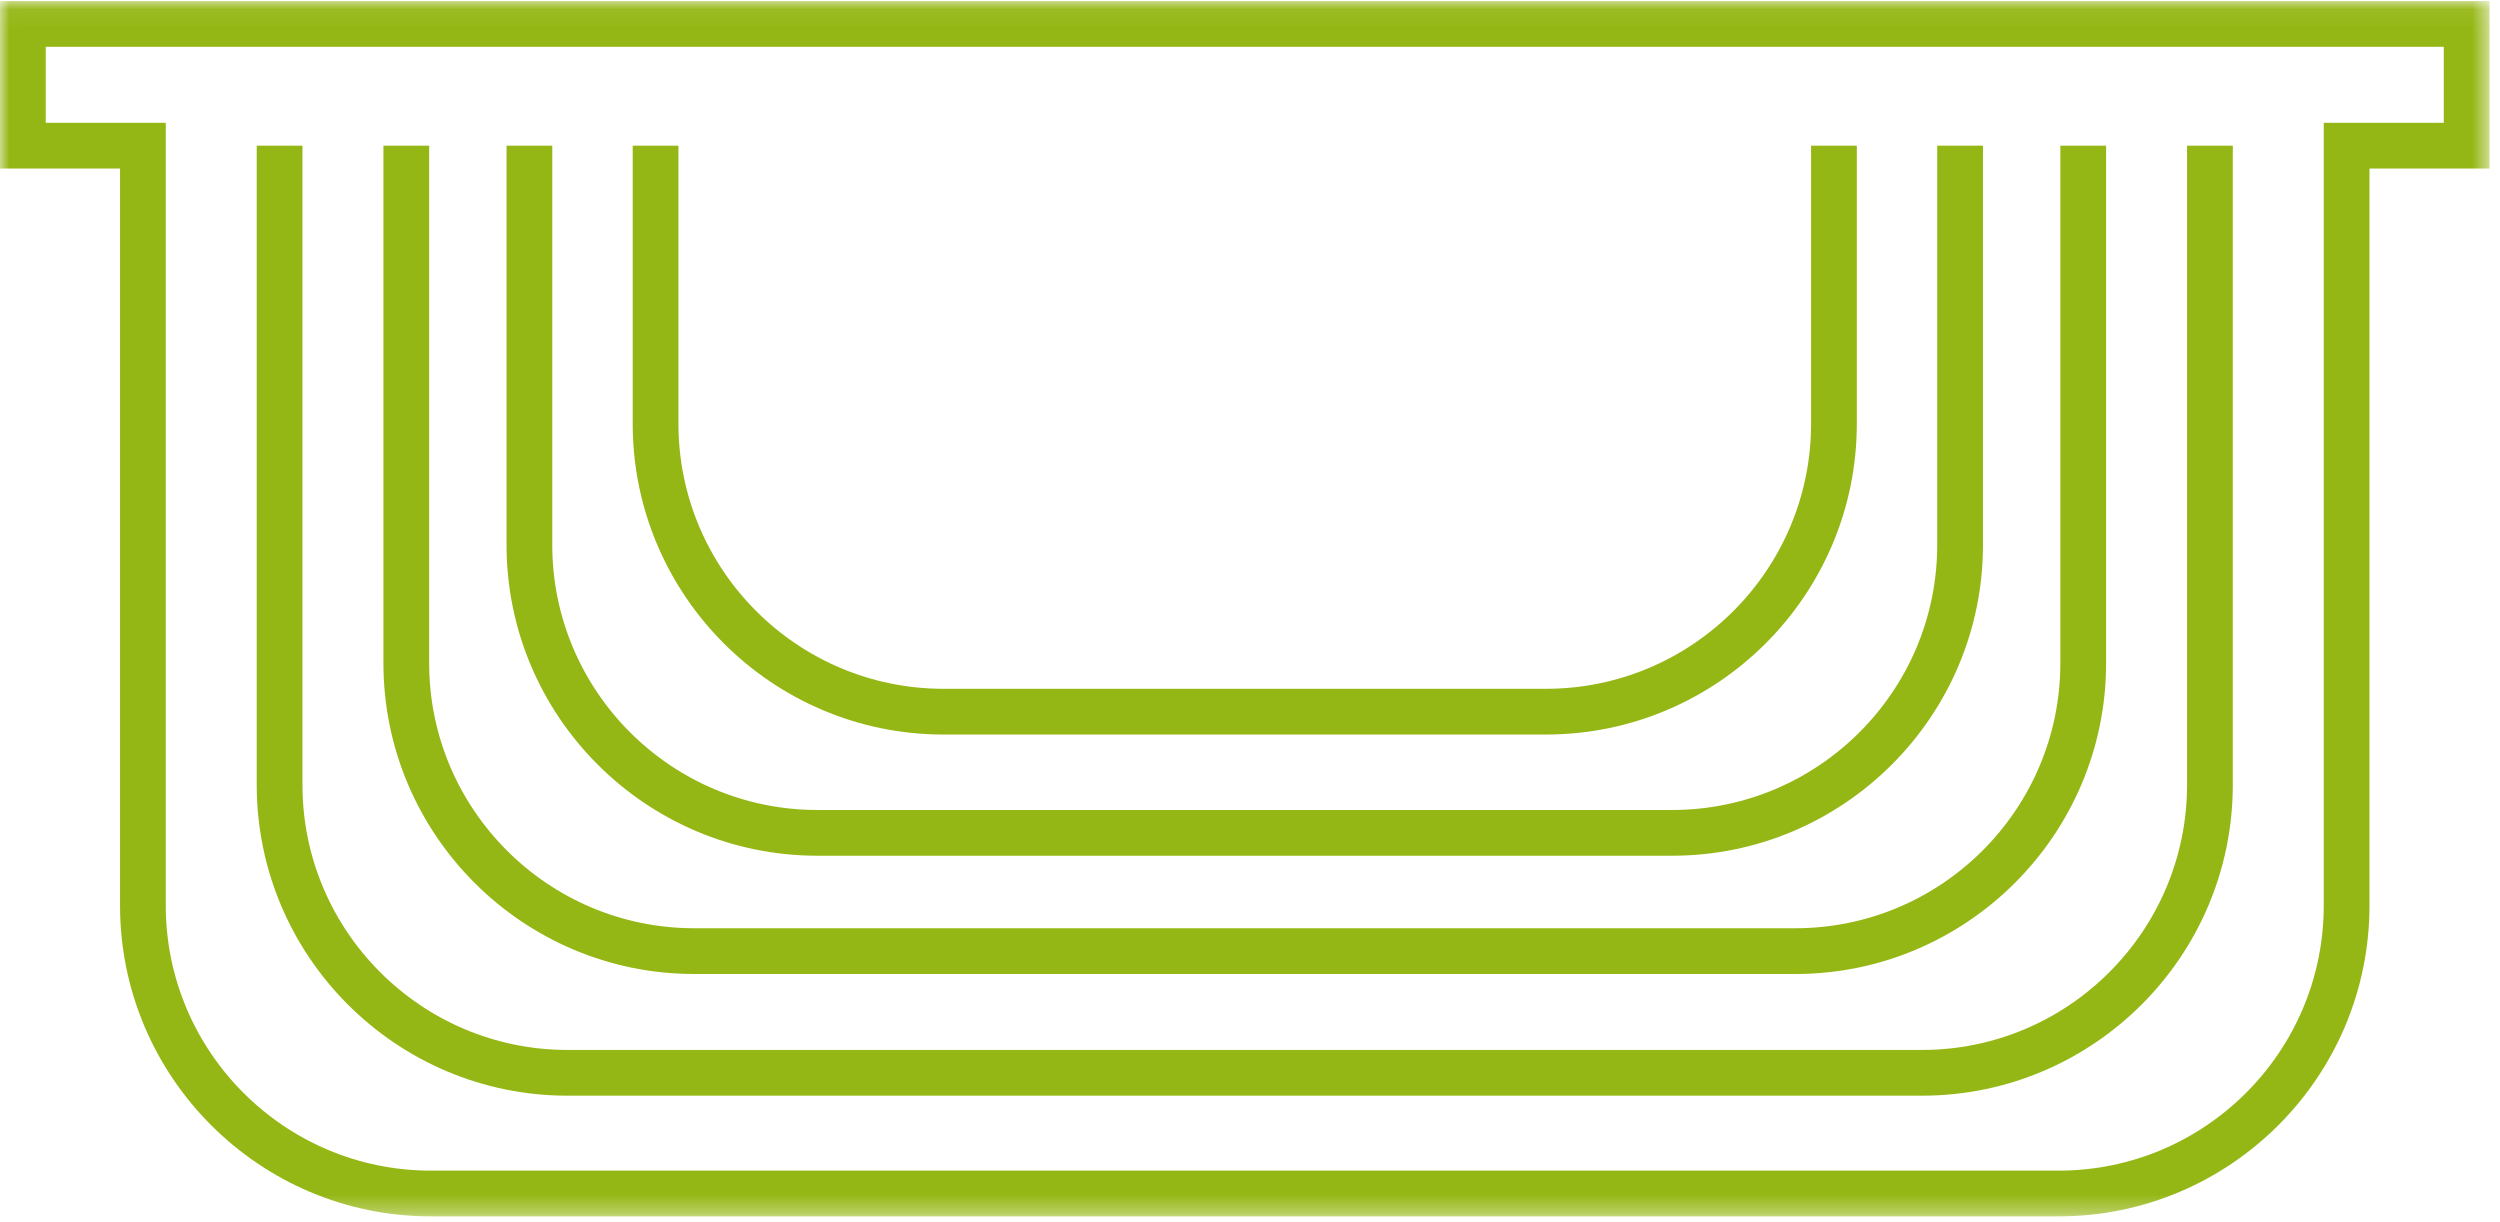
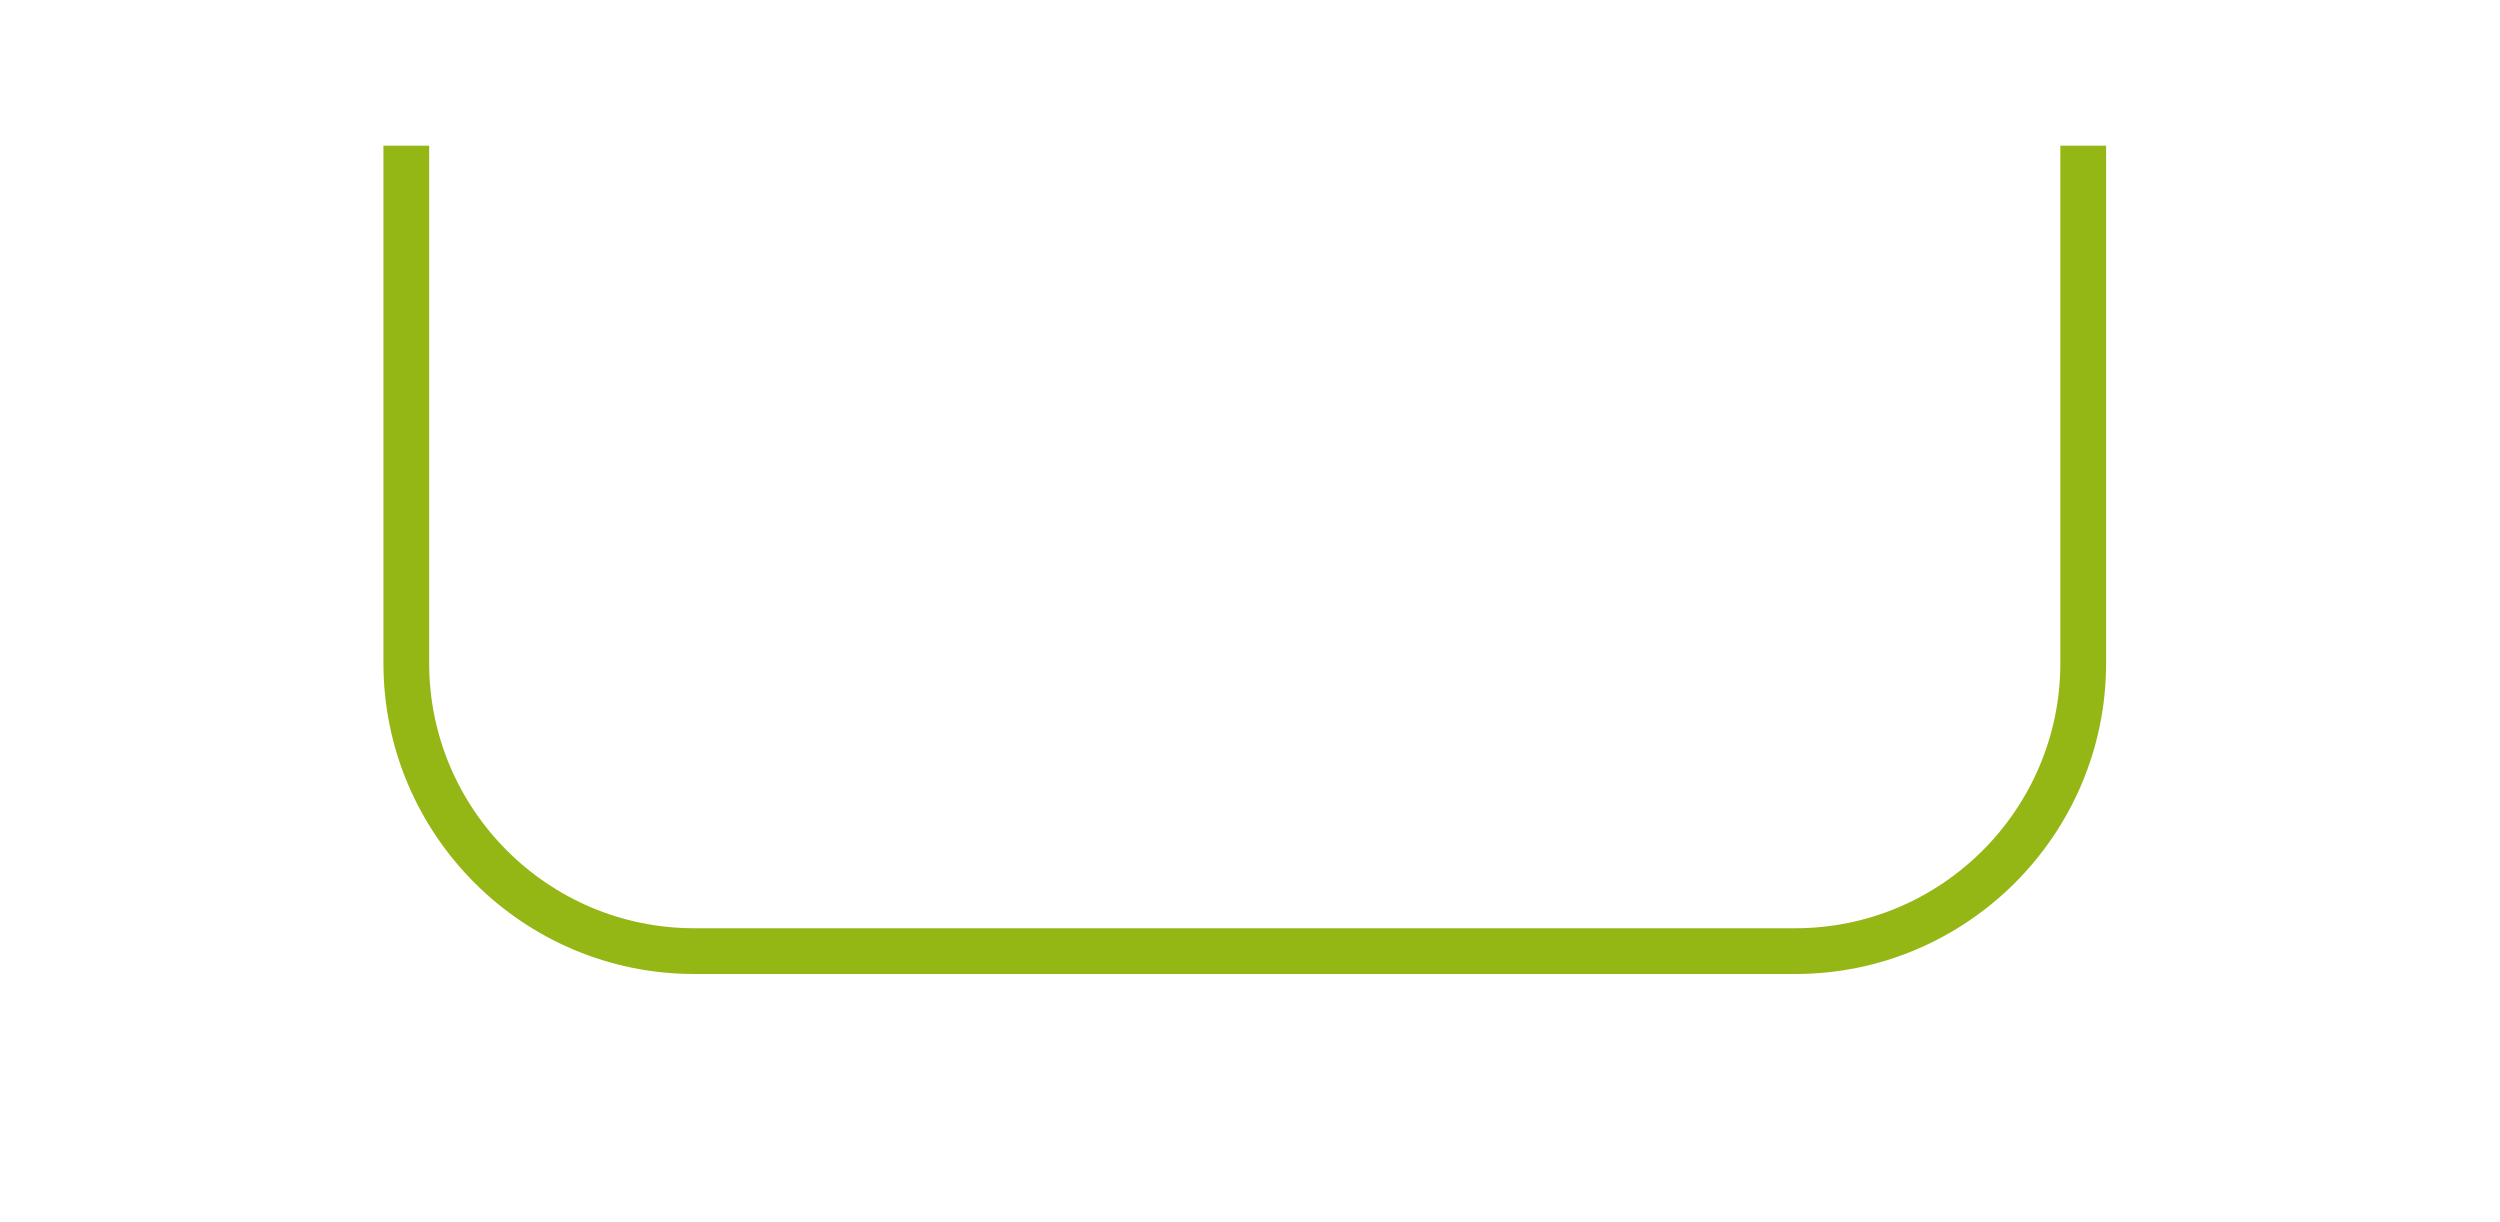
<svg xmlns="http://www.w3.org/2000/svg" xmlns:xlink="http://www.w3.org/1999/xlink" width="135px" height="66px" viewBox="0 0 135 66" version="1.1">
  <title>erdwaermepumpe-erdkollektoren</title>
  <desc>Created with Sketch.</desc>
  <defs>
-     <polygon id="path-1" points="0.005 0.058 134.434 0.058 134.434 65.68 0.005 65.68" />
-   </defs>
+     </defs>
  <g id="03-Energie" stroke="none" stroke-width="1" fill="none" fill-rule="evenodd">
    <g id="3.3.9.-Kühlfunktion" transform="translate(-449, -3014)">
      <g id="Group-42" transform="translate(128, 2903)">
        <g id="Group-36" transform="translate(260, 74)">
          <g id="Group-33">
            <g id="Group-8">
              <g id="erdwaermepumpe-erdkollektoren" transform="translate(61, 37)">
                <g id="Group-3">
                  <mask id="mask-2" fill="white">
                    <use xlink:href="#path-1" />
                  </mask>
                  <g id="Clip-2" />
-                   <path d="M2.47,6.632 L8.952,6.632 L8.952,48.901 C8.952,56.793 15.373,63.214 23.266,63.214 L111.169,63.214 C119.061,63.214 125.482,56.793 125.482,48.901 L125.482,6.632 L131.964,6.632 L131.964,2.528 L2.47,2.528 L2.47,6.632 Z M111.169,65.684 L23.266,65.684 C14.011,65.684 6.482,58.155 6.482,48.901 L6.482,9.102 L0,9.102 L0,0.058 L134.434,0.058 L134.434,9.102 L127.952,9.102 L127.952,48.901 C127.952,58.155 120.423,65.684 111.169,65.684 L111.169,65.684 Z" id="Fill-1" fill="#95B715" mask="url(#mask-2)" />
                </g>
-                 <path d="M103.787,59.167 L30.647,59.167 C21.392,59.167 13.863,51.638 13.863,42.383 L13.863,7.867 L16.333,7.867 L16.333,42.383 C16.333,50.276 22.754,56.697 30.647,56.697 L103.787,56.697 C111.679,56.697 118.101,50.276 118.101,42.383 L118.101,7.867 L120.571,7.867 L120.571,42.383 C120.571,51.638 113.042,59.167 103.787,59.167" id="Fill-4" fill="#95B715" />
                <path d="M96.946,52.596 L37.489,52.596 C28.234,52.596 20.705,45.066 20.705,35.811 L20.705,7.867 L23.175,7.867 L23.175,35.811 C23.175,43.704 29.596,50.125 37.489,50.125 L96.946,50.125 C104.838,50.125 111.259,43.704 111.259,35.811 L111.259,7.867 L113.73,7.867 L113.73,35.811 C113.73,45.066 106.2,52.596 96.946,52.596" id="Fill-5" fill="#95B715" />
-                 <path d="M90.296,46.209 L44.137,46.209 C34.883,46.209 27.353,38.679 27.353,29.425 L27.353,7.867 L29.823,7.867 L29.823,29.425 C29.823,37.318 36.244,43.739 44.137,43.739 L90.296,43.739 C98.189,43.739 104.61,37.318 104.61,29.425 L104.61,7.867 L107.081,7.867 L107.081,29.425 C107.081,38.679 99.551,46.209 90.296,46.209" id="Fill-6" fill="#95B715" />
-                 <path d="M83.484,39.665 L50.95,39.665 C41.695,39.665 34.166,32.135 34.166,22.881 L34.166,7.867 L36.636,7.867 L36.636,22.881 C36.636,30.773 43.057,37.195 50.95,37.195 L83.484,37.195 C91.377,37.195 97.798,30.773 97.798,22.881 L97.798,7.867 L100.268,7.867 L100.268,22.881 C100.268,32.135 92.739,39.665 83.484,39.665" id="Fill-7" fill="#95B715" />
              </g>
            </g>
          </g>
        </g>
      </g>
    </g>
  </g>
</svg>